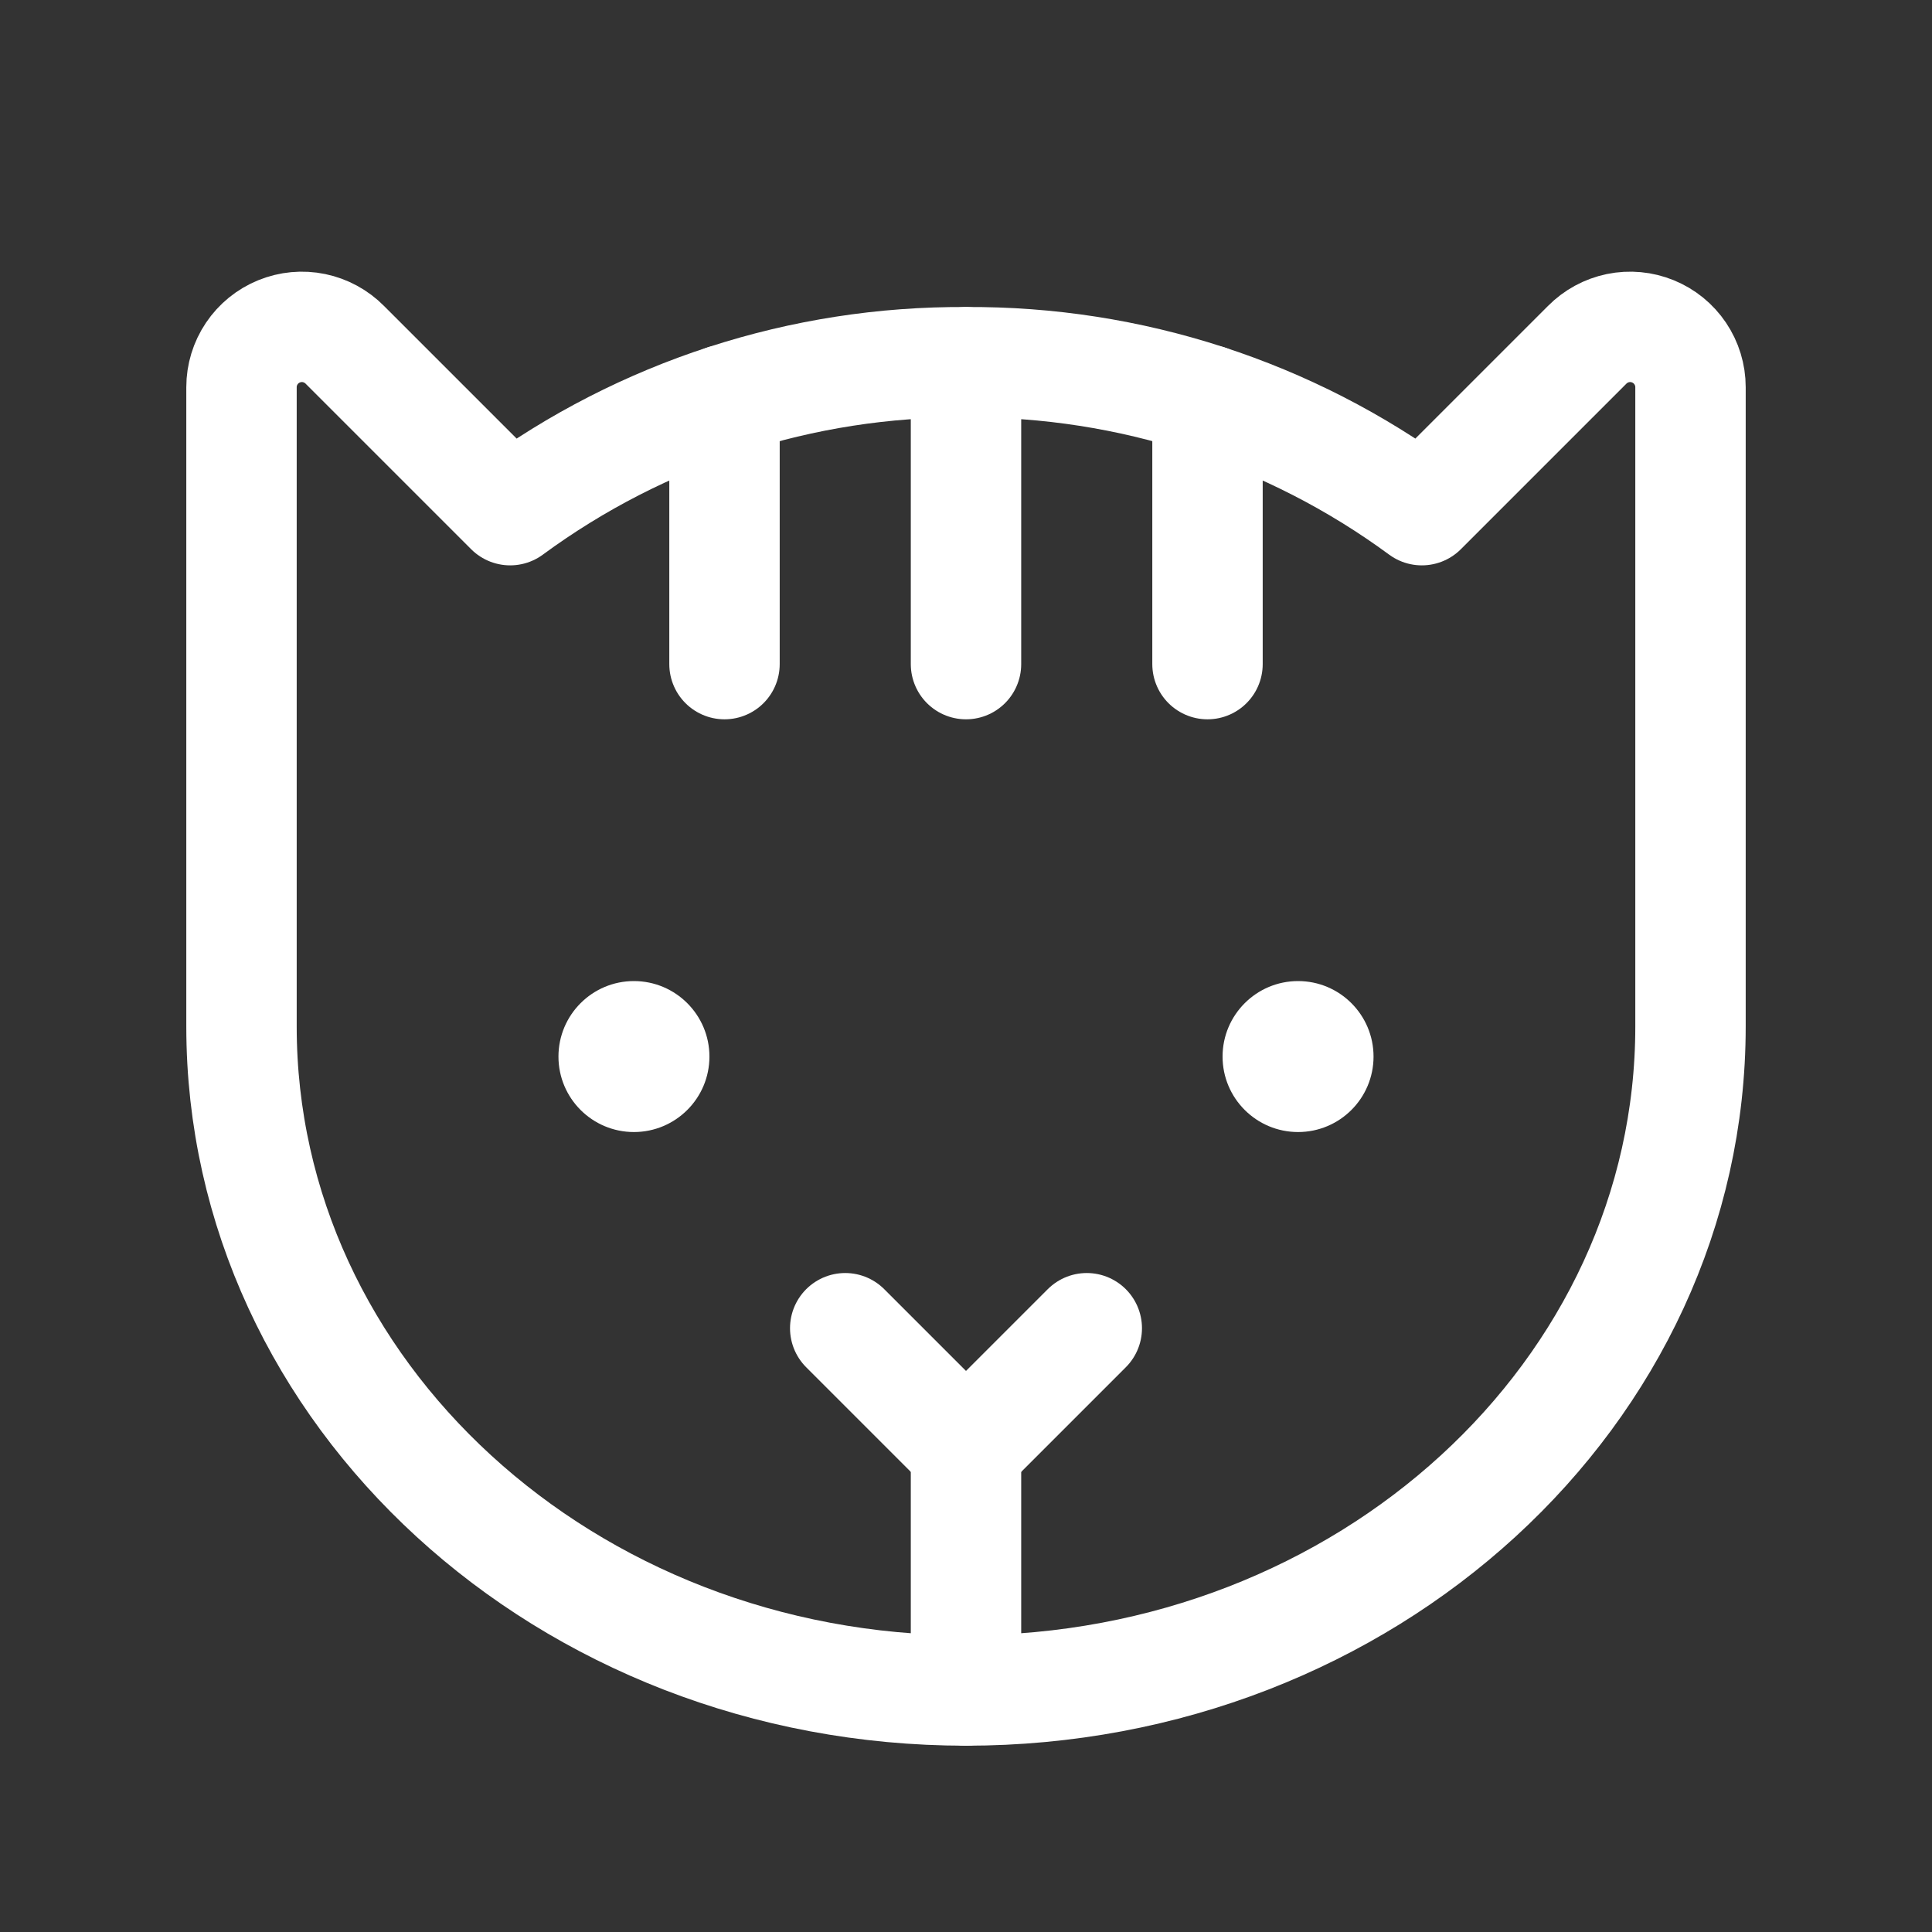
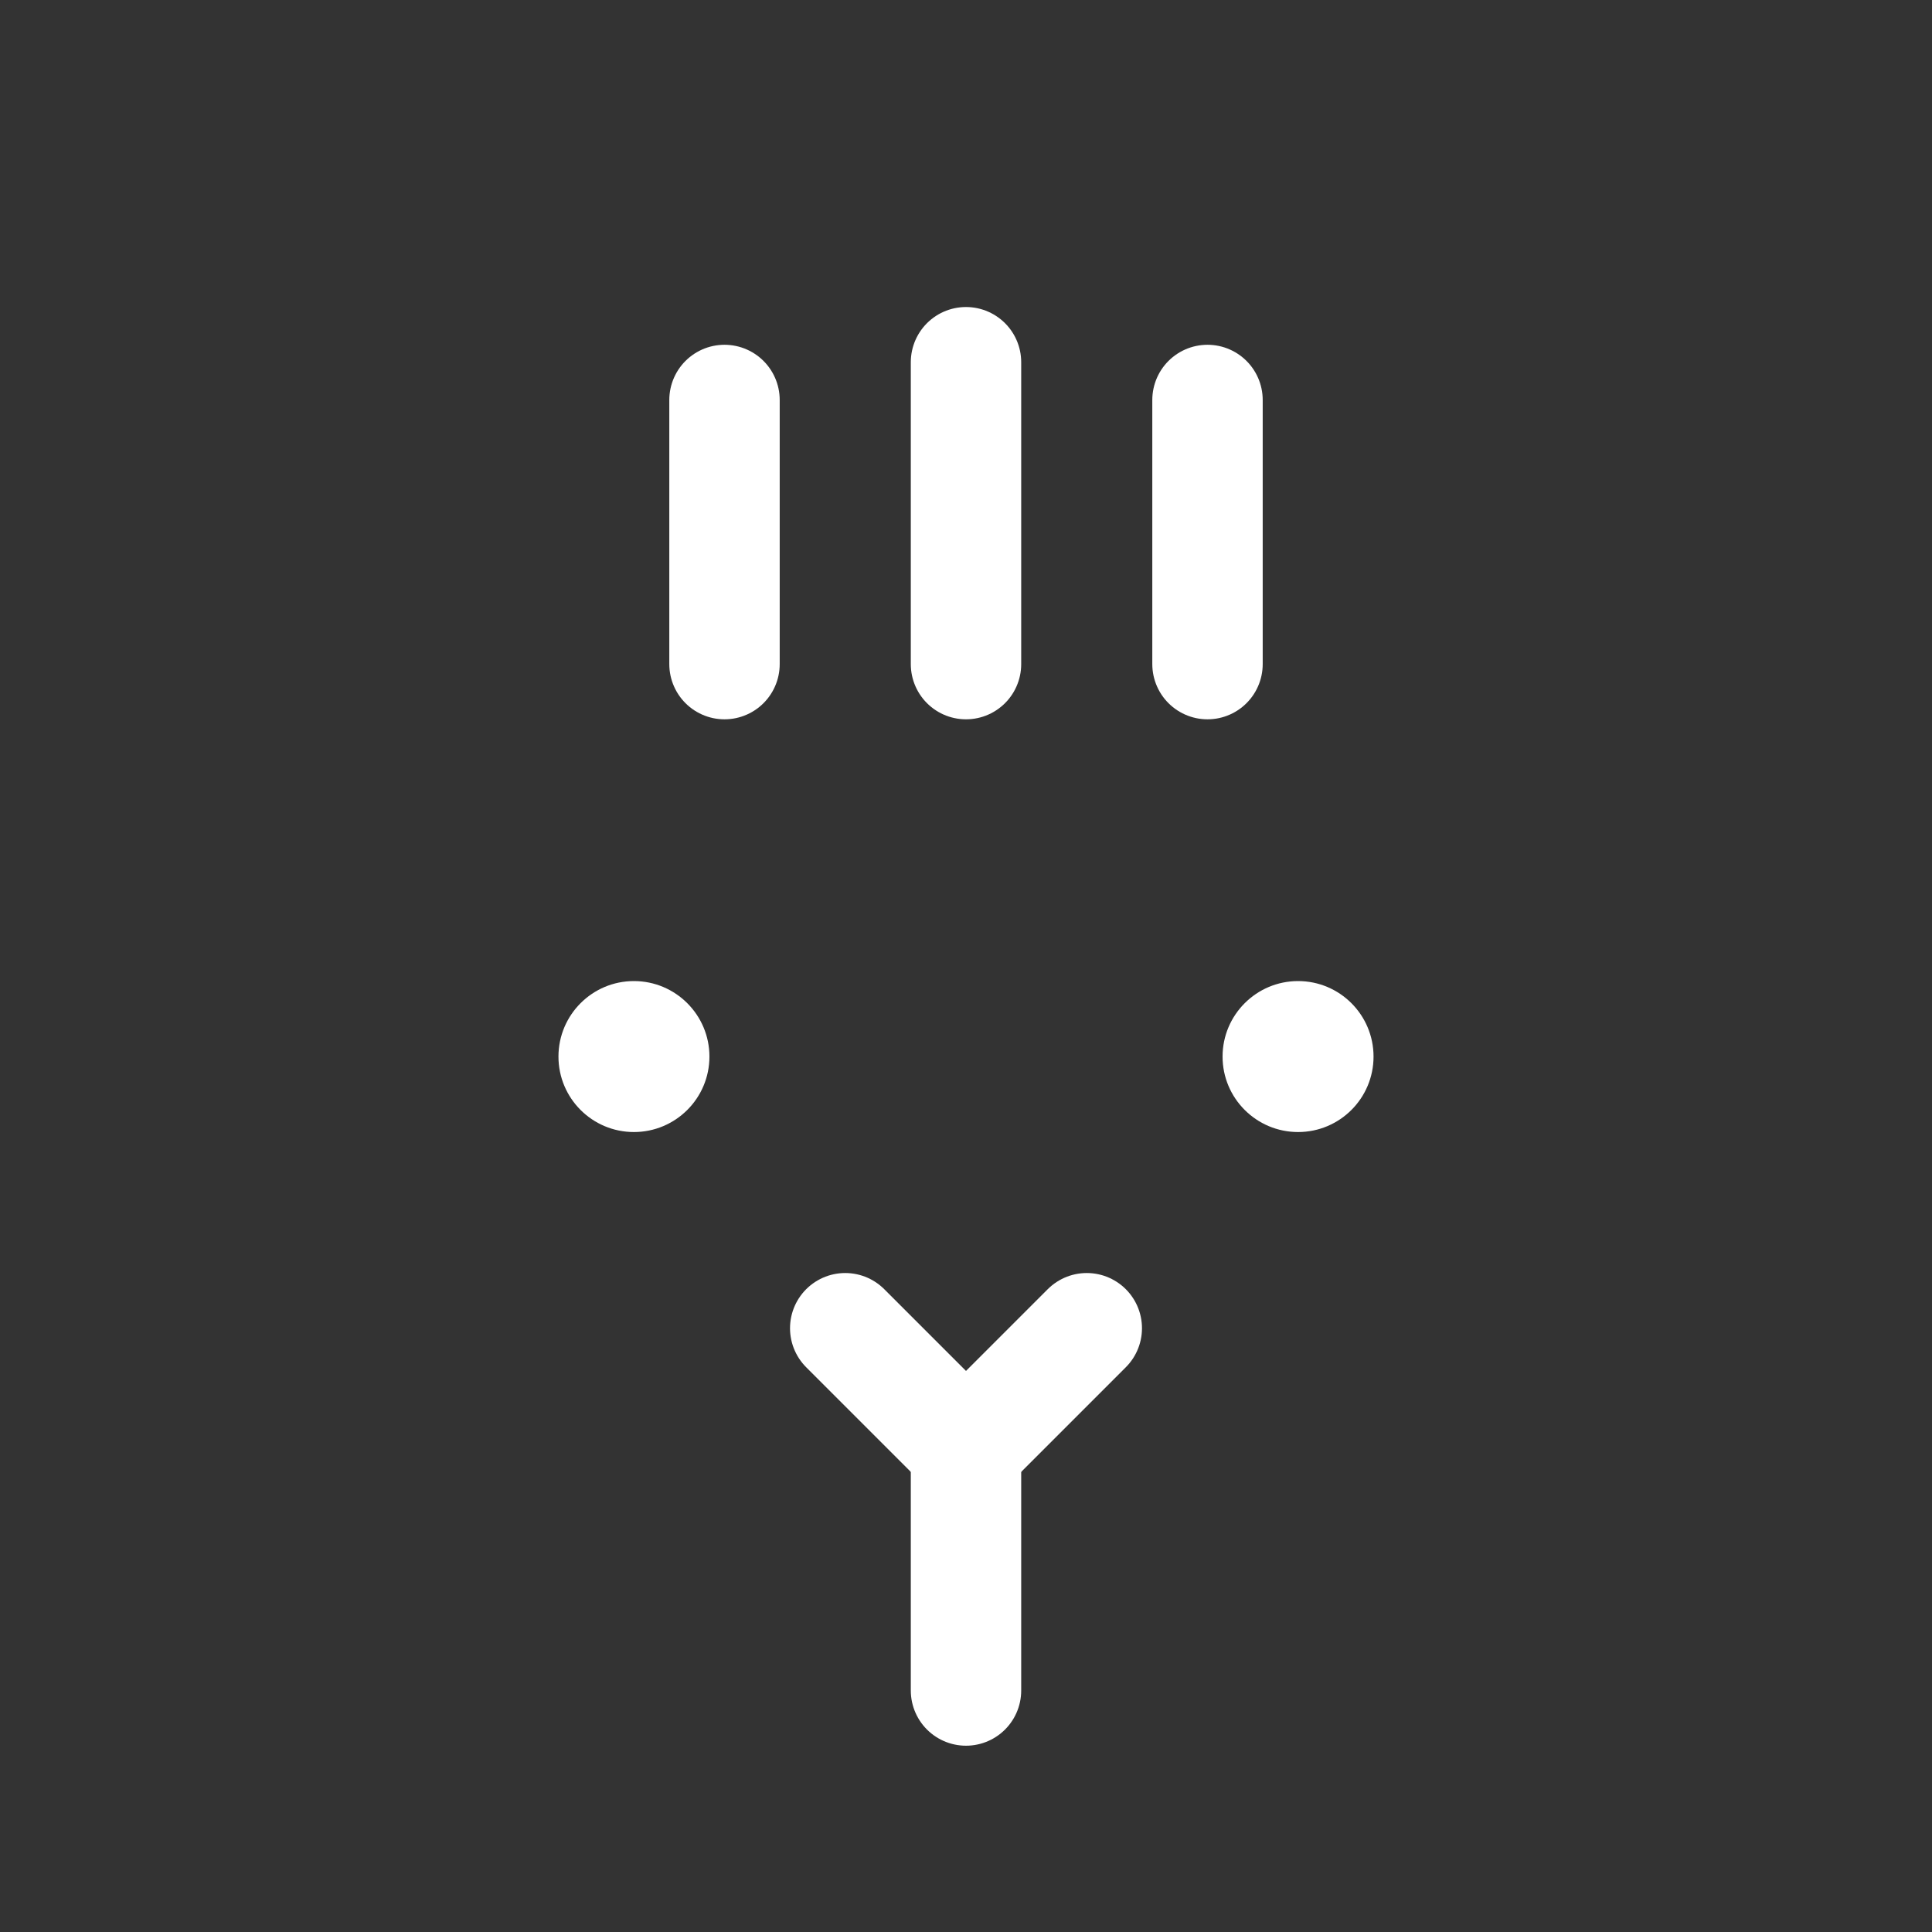
<svg xmlns="http://www.w3.org/2000/svg" width="35" height="35" viewBox="0 0 35 35" fill="none">
  <rect x="0" y="0" width="35" height="35" fill="#333333" stroke="none" />
  <path d="M17.5 26.25V30.625" stroke="white" stroke-width="2" stroke-linecap="round" stroke-linejoin="round" />
  <path d="M11.484 20.508C12.239 20.508 12.852 19.896 12.852 19.141C12.852 18.386 12.239 17.773 11.484 17.773C10.729 17.773 10.117 18.386 10.117 19.141C10.117 19.896 10.729 20.508 11.484 20.508Z" fill="white" />
  <path d="M23.516 20.508C24.271 20.508 24.883 19.896 24.883 19.141C24.883 18.386 24.271 17.773 23.516 17.773C22.761 17.773 22.148 18.386 22.148 19.141C22.148 19.896 22.761 20.508 23.516 20.508Z" fill="white" />
  <path d="M17.5 6.562V12.031" stroke="white" stroke-width="2" stroke-linecap="round" stroke-linejoin="round" />
  <path d="M19.688 24.062L17.5 26.25L15.312 24.062" stroke="white" stroke-width="2" stroke-linecap="round" stroke-linejoin="round" />
  <path d="M13.125 7.246V12.031" stroke="white" stroke-width="2" stroke-linecap="round" stroke-linejoin="round" />
  <path d="M21.875 7.246V12.031" stroke="white" stroke-width="2" stroke-linecap="round" stroke-linejoin="round" />
-   <path d="M4.375 18.594V7.014C4.375 6.797 4.44 6.585 4.561 6.405C4.682 6.225 4.854 6.085 5.055 6.003C5.256 5.921 5.476 5.9 5.689 5.944C5.901 5.988 6.096 6.094 6.248 6.248L9.242 9.242C11.634 7.483 14.531 6.543 17.5 6.562C20.469 6.543 23.366 7.483 25.758 9.242V9.242L28.752 6.248C28.904 6.094 29.099 5.988 29.311 5.944C29.524 5.9 29.744 5.921 29.945 6.003C30.146 6.085 30.318 6.225 30.439 6.405C30.56 6.585 30.625 6.797 30.625 7.014V18.594C30.625 25.238 24.746 30.625 17.5 30.625C10.254 30.625 4.375 25.238 4.375 18.594Z" stroke="white" stroke-width="2" stroke-linecap="round" stroke-linejoin="round" />
</svg>